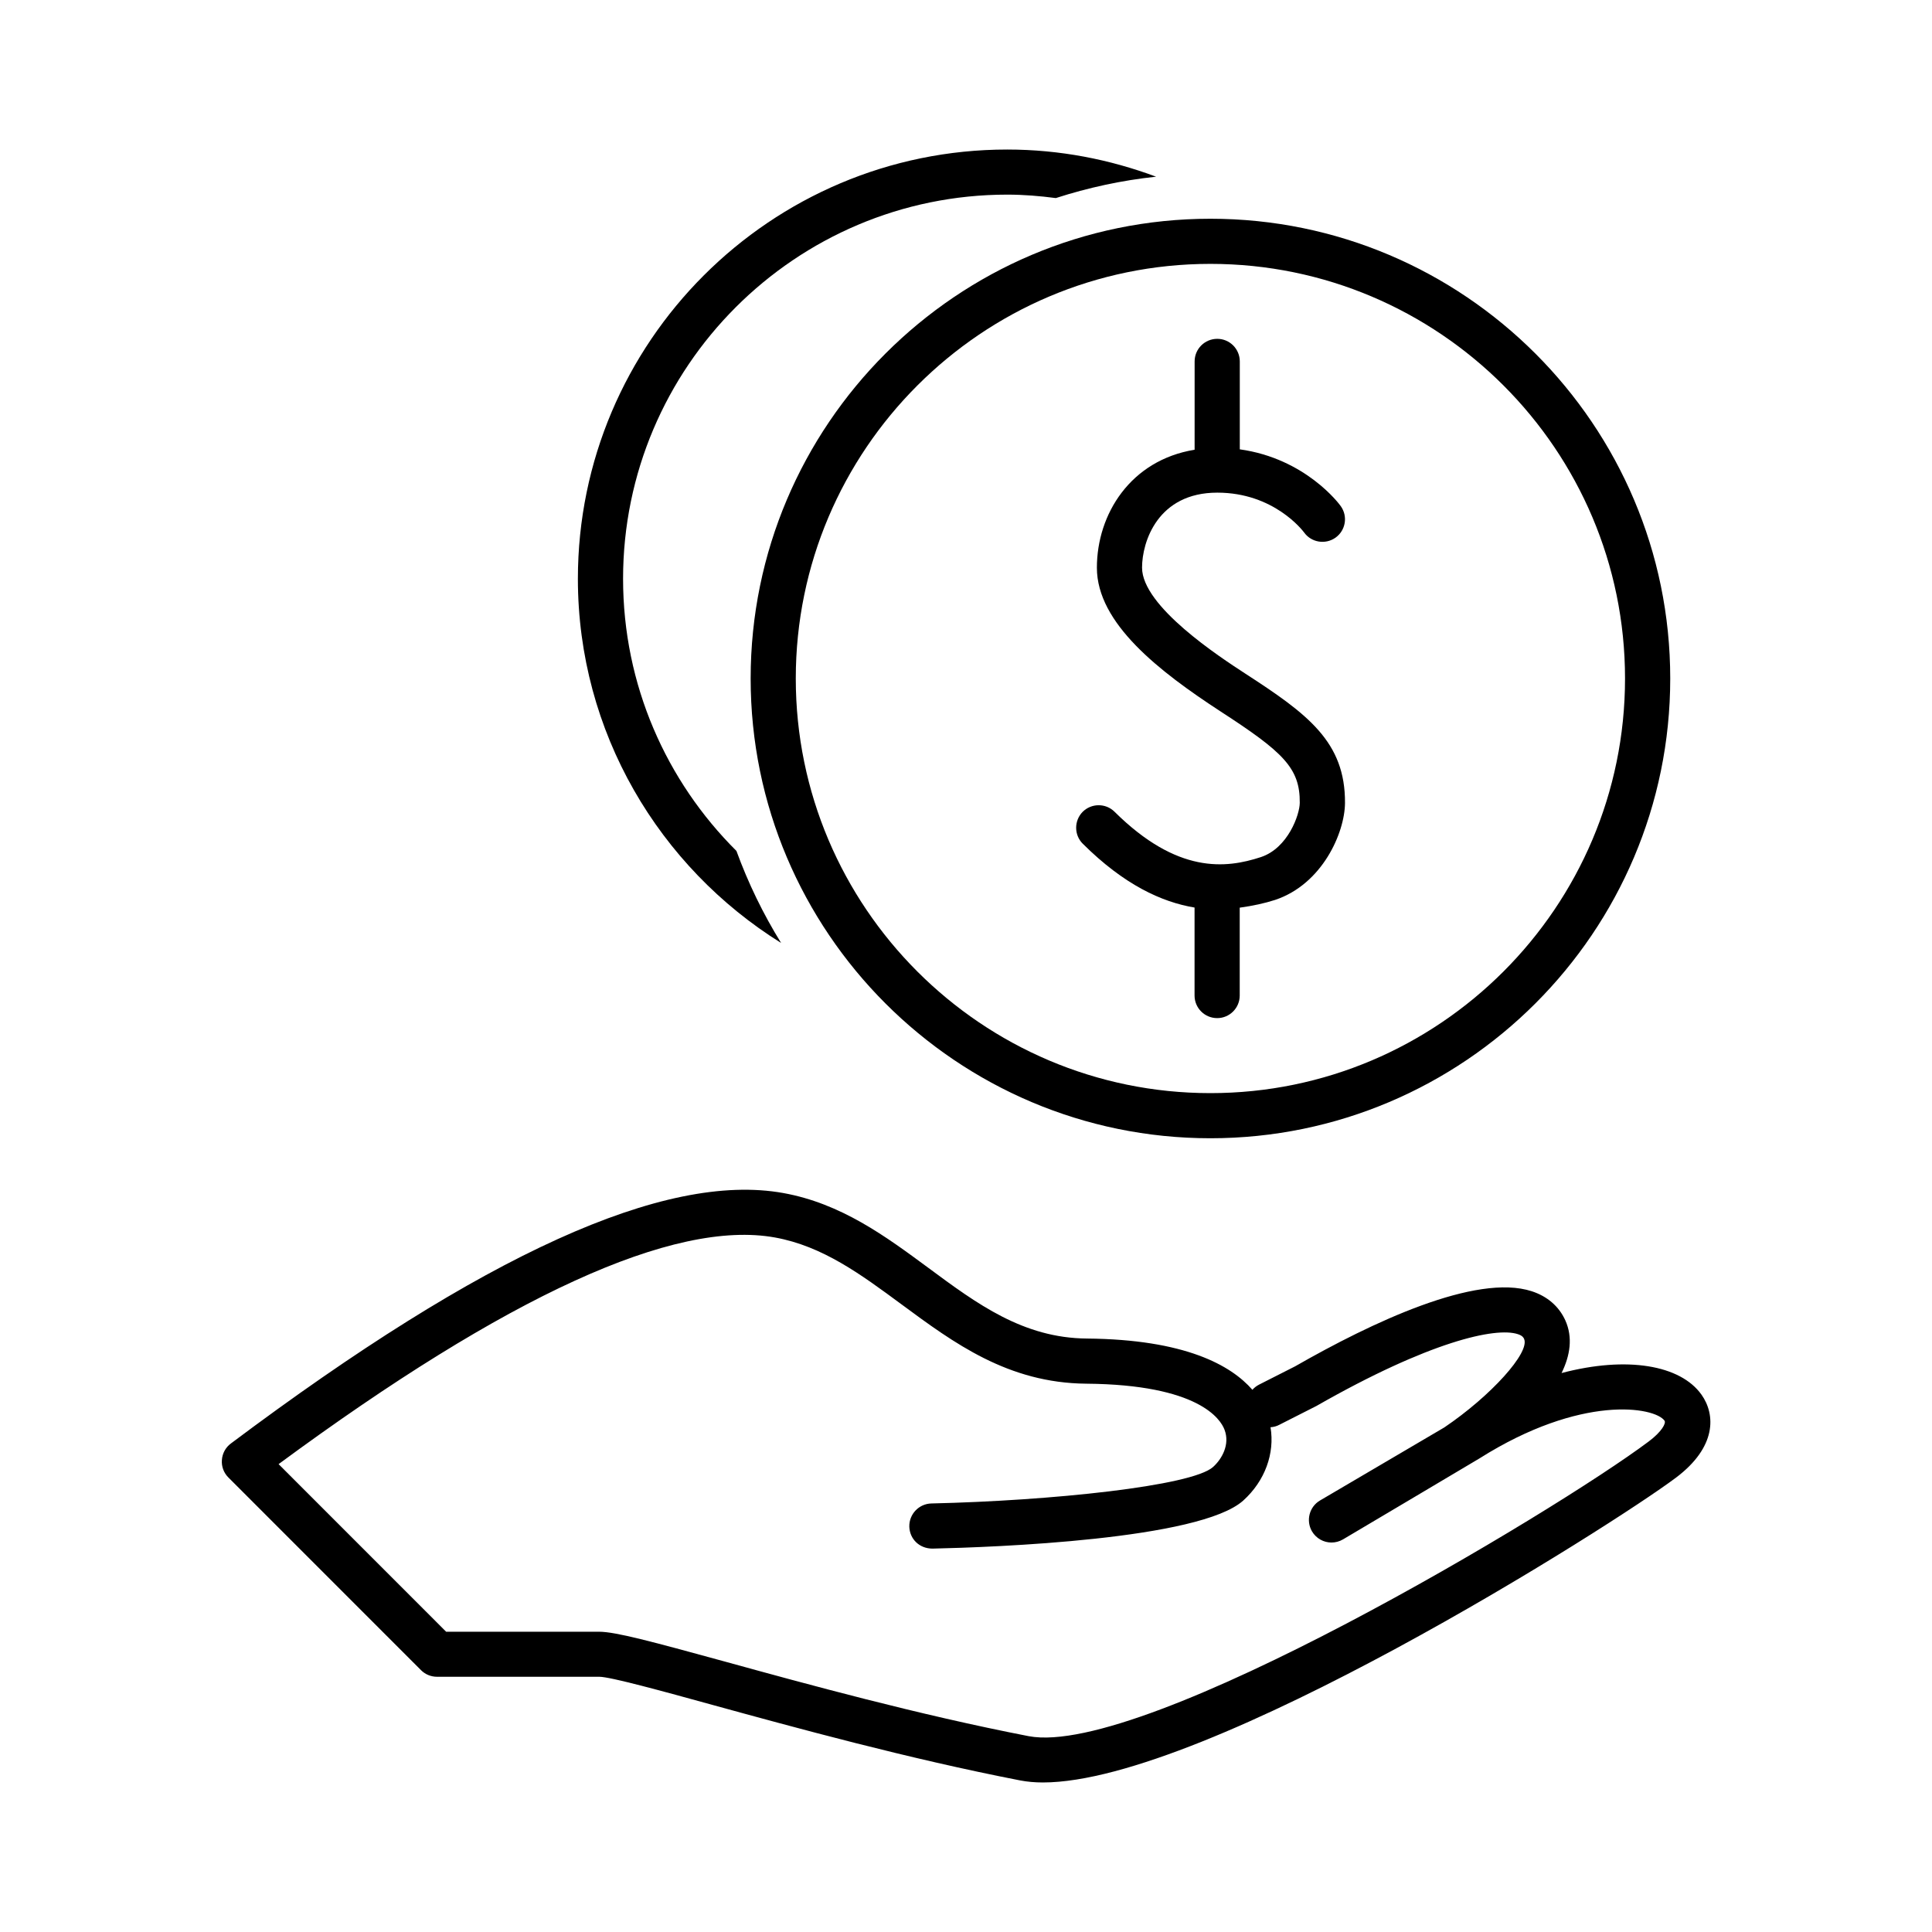
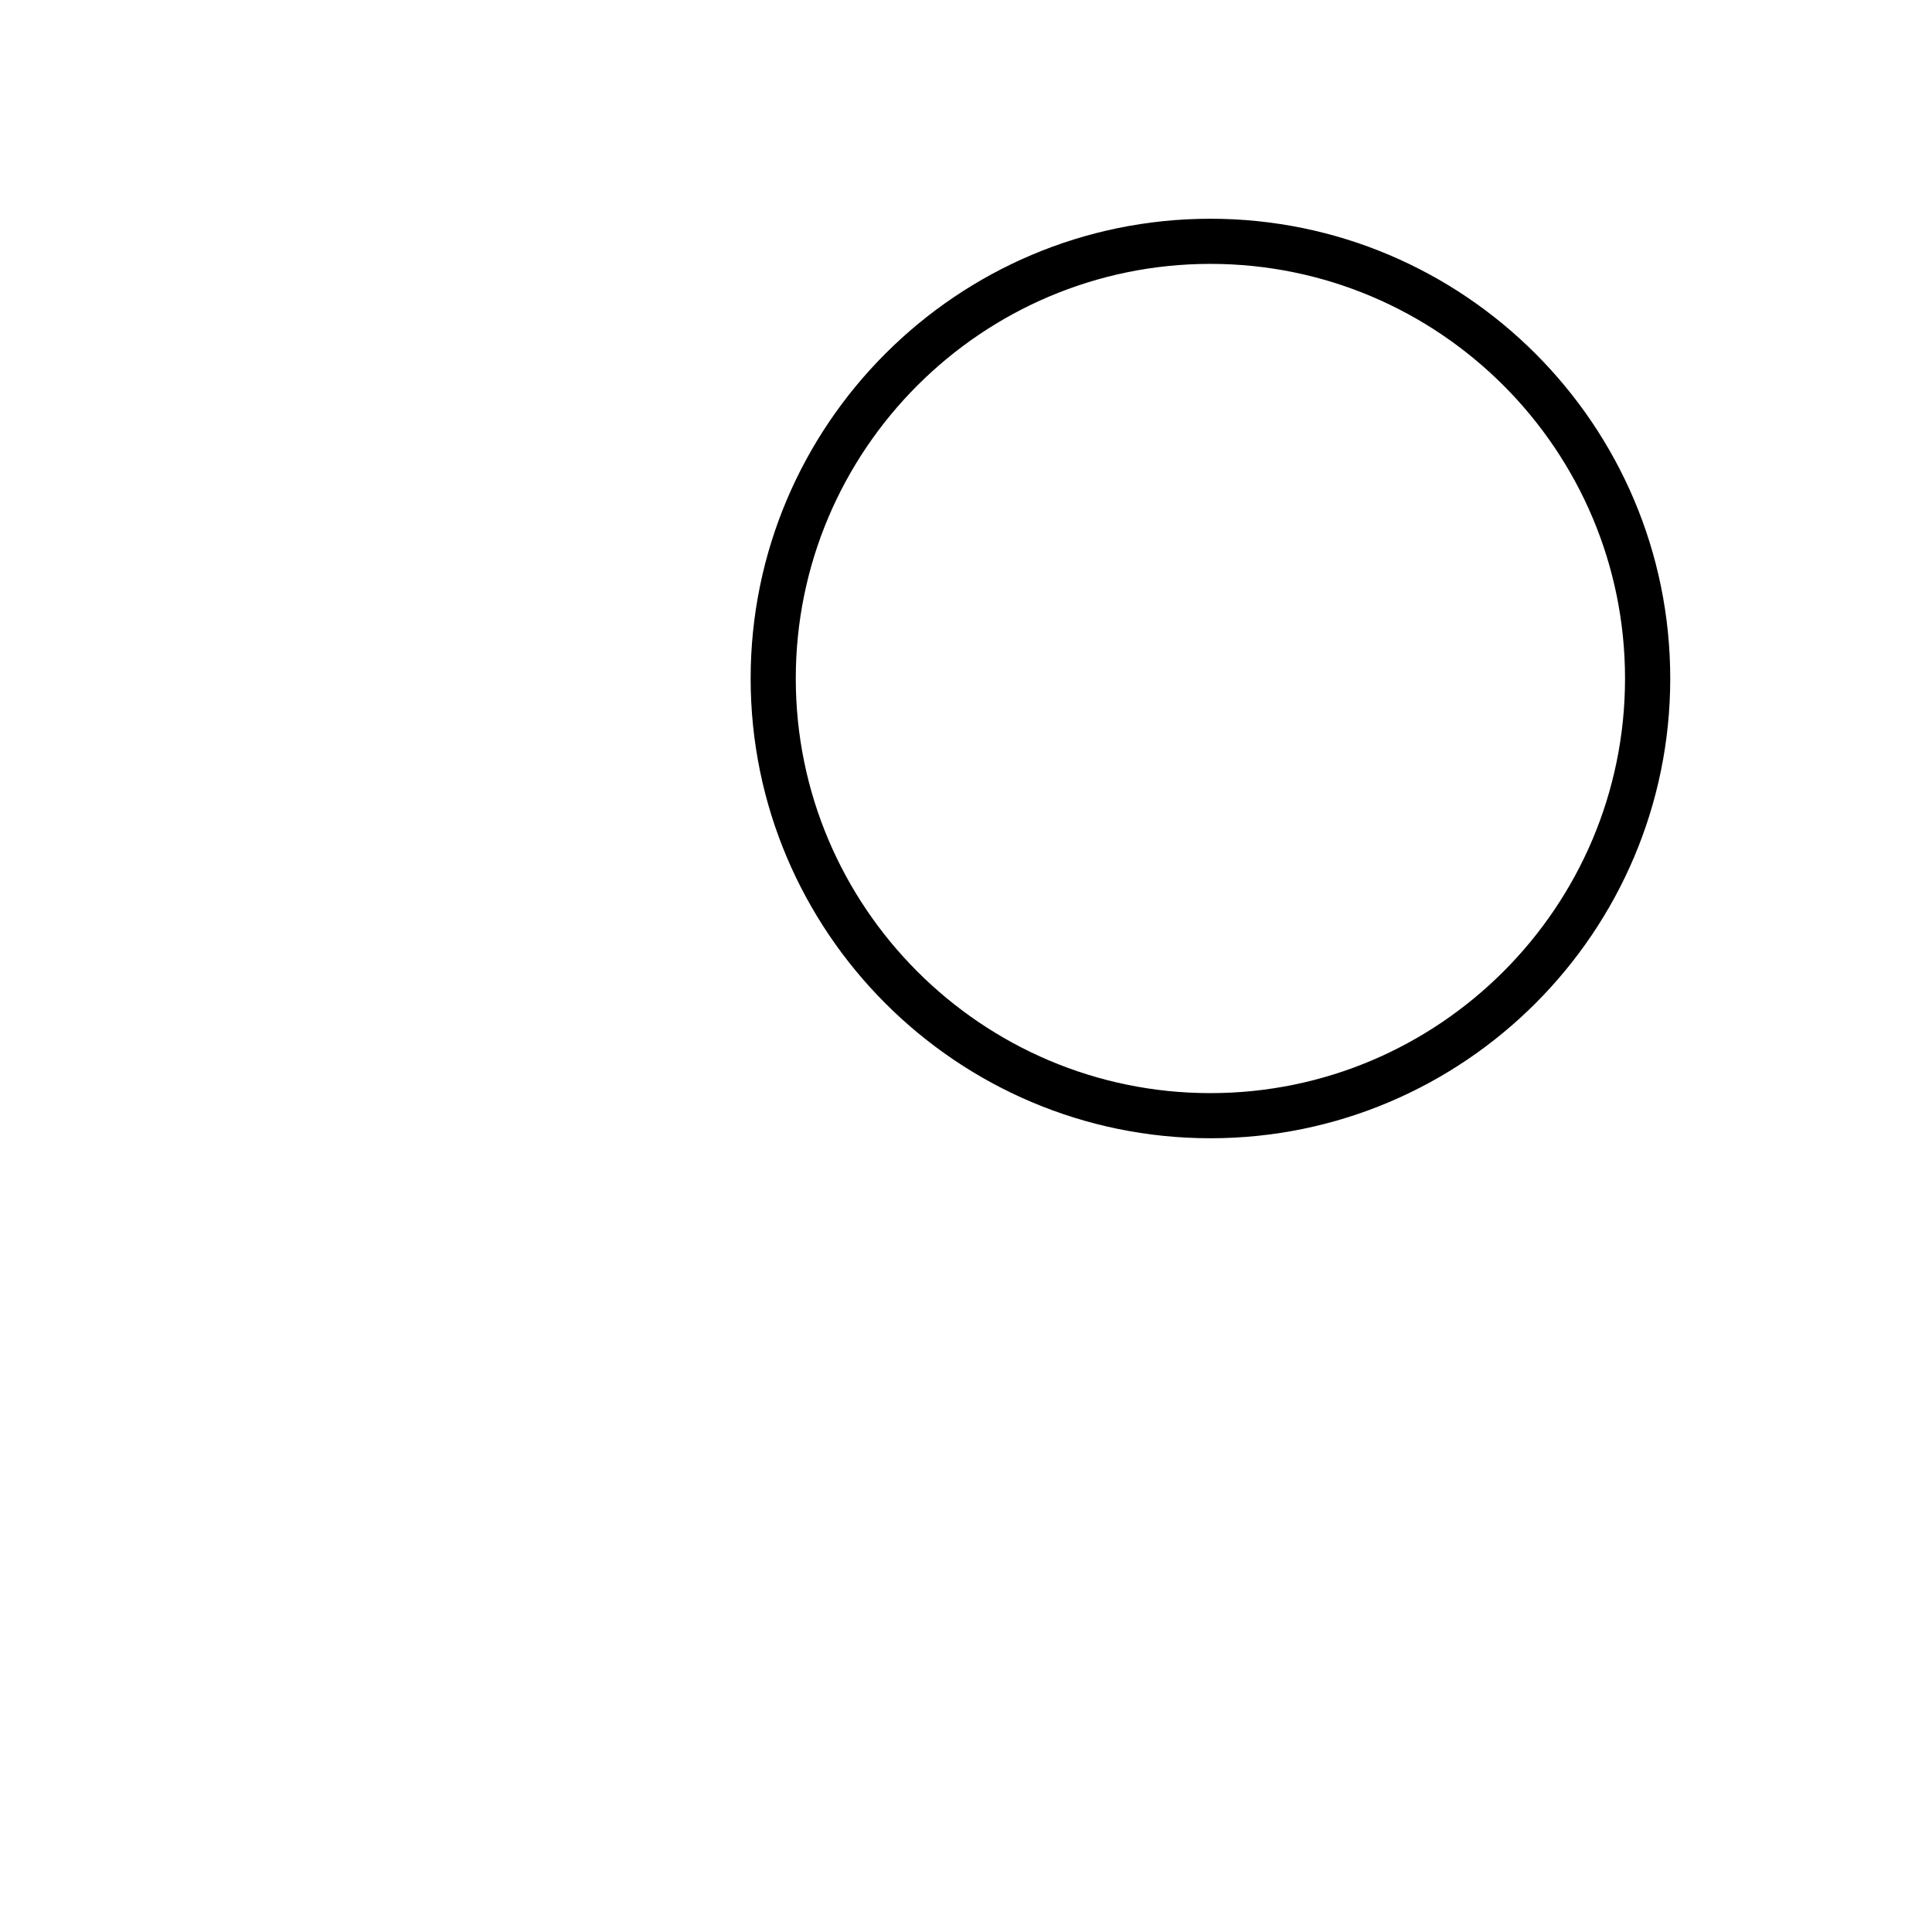
<svg xmlns="http://www.w3.org/2000/svg" fill="#000000" width="800px" height="800px" version="1.1" viewBox="144 144 512 512">
  <g>
    <path d="m342.93 323.81c0 67.195 54.664 121.84 121.84 121.84 67.18 0 121.86-54.664 121.86-121.84s-54.68-121.84-121.86-121.84c-67.18 0-121.84 54.664-121.84 121.84zm121.84-109.88c60.598 0 109.88 49.277 109.88 109.88 0 60.582-49.293 109.88-109.88 109.88-60.582 0-109.88-49.293-109.88-109.88 0-60.582 49.312-109.88 109.88-109.88z" />
-     <path d="m460.57 384.51v23.316c0 3.305 2.676 5.984 6 5.984 3.289 0 5.969-2.676 5.969-5.984v-23.285c3.418-0.473 6.644-1.164 9.398-2.062 12.5-4.188 18.422-17.758 18.5-25.633 0.125-16.297-9.965-23.664-26.449-34.352-6.769-4.41-27.332-17.805-27.332-28.055 0-6.879 4.172-19.883 19.934-19.883 15.004 0 22.641 10.059 23.02 10.562 1.891 2.644 5.621 3.273 8.312 1.371 2.691-1.922 3.32-5.652 1.402-8.344-0.395-0.582-9.352-12.641-26.766-15.066v-23.301c0-3.305-2.676-5.984-5.969-5.984-3.32 0-6 2.676-6 5.984l-0.004 23.406c-16.973 2.769-25.898 17.051-25.898 31.27 0 14.738 16.578 27.52 32.777 38.086 16.578 10.754 21.066 14.973 20.988 24.215-0.016 3.117-3.117 11.98-10.281 14.375-9.336 3.07-22.168 4.488-38.809-12.012-2.332-2.312-6.125-2.297-8.453 0.031-2.297 2.348-2.297 6.141 0.047 8.453 10.91 10.859 20.891 15.457 29.613 16.906z" />
-     <path d="m351 393.89c-4.738-7.652-8.707-15.809-11.84-24.387-18.547-18.453-30.039-43.957-30.039-72.125 0-56.129 45.672-101.8 101.82-101.8 4.359 0 8.645 0.363 12.863 0.914 8.535-2.754 17.398-4.691 26.574-5.668-12.312-4.582-25.566-7.195-39.453-7.195-62.723 0-113.78 51.027-113.78 113.77 0.016 40.699 21.598 76.406 53.859 96.496z" />
-     <path d="m594.89 513.57c-5.559-7.793-19.664-10.281-37.062-5.699 2.281-4.644 3.039-9.445 0.992-13.98-1.684-3.699-4.769-6.359-8.895-7.699-14.77-4.801-42.383 8.266-62.707 19.902l-9.555 4.848c-0.676 0.348-1.289 0.82-1.762 1.371-5.668-6.504-17.82-13.352-43.863-13.586-16.879-0.141-29.078-9.164-41.973-18.703-11.383-8.406-23.145-17.098-38.527-19.867-31.332-5.606-79.238 16.074-146.37 66.395-1.387 1.039-2.25 2.629-2.363 4.359-0.141 1.73 0.504 3.434 1.73 4.644l51.043 51.059c1.117 1.117 2.629 1.746 4.234 1.746h43.012c2.898 0 16.75 3.809 30.133 7.496 21.805 5.984 51.625 14.184 81.43 19.98 1.844 0.348 3.84 0.535 6 0.535 43.375 0 150.73-68 167.79-80.797 10.734-8.086 10.512-16.664 6.719-22.004zm-13.949 12.426c-24.938 18.703-133.82 83.914-164.34 78.105-29.348-5.699-58.914-13.824-80.516-19.773-19.461-5.336-29.016-7.902-33.312-7.902l-40.543-0.004-44.398-44.414c60.598-44.664 104.78-64.883 131.53-60.062 12.641 2.281 22.781 9.777 33.535 17.711 13.887 10.25 28.215 20.859 48.98 21.035 29.82 0.25 35.598 9.414 36.637 12.203 1.496 3.922-0.707 7.777-3.039 9.871-5.621 5.07-43.121 8.957-74.641 9.668-3.305 0.078-5.918 2.816-5.856 6.125 0.094 3.289 2.644 5.824 6.125 5.84 16.422-0.363 70.879-2.379 82.371-12.738 5.762-5.195 8.391-12.5 7.227-19.43 0.805-0.047 1.605-0.25 2.332-0.645l9.84-4.992c29.93-17.098 47.453-20.957 53.355-19.035 1.289 0.41 1.543 0.977 1.668 1.258 1.637 3.59-8.816 15.145-21.145 23.473-0.094 0.062-32.922 19.348-32.922 19.348-2.852 1.668-3.793 5.336-2.141 8.188 1.133 1.906 3.117 2.961 5.164 2.961 1.039 0 2.094-0.27 3.039-0.82 0 0 35.328-20.941 36.164-21.461 27.047-17.082 46.461-13.648 49.059-10.012 0.469 0.668-0.727 2.922-4.176 5.504z" />
  </g>
</svg>